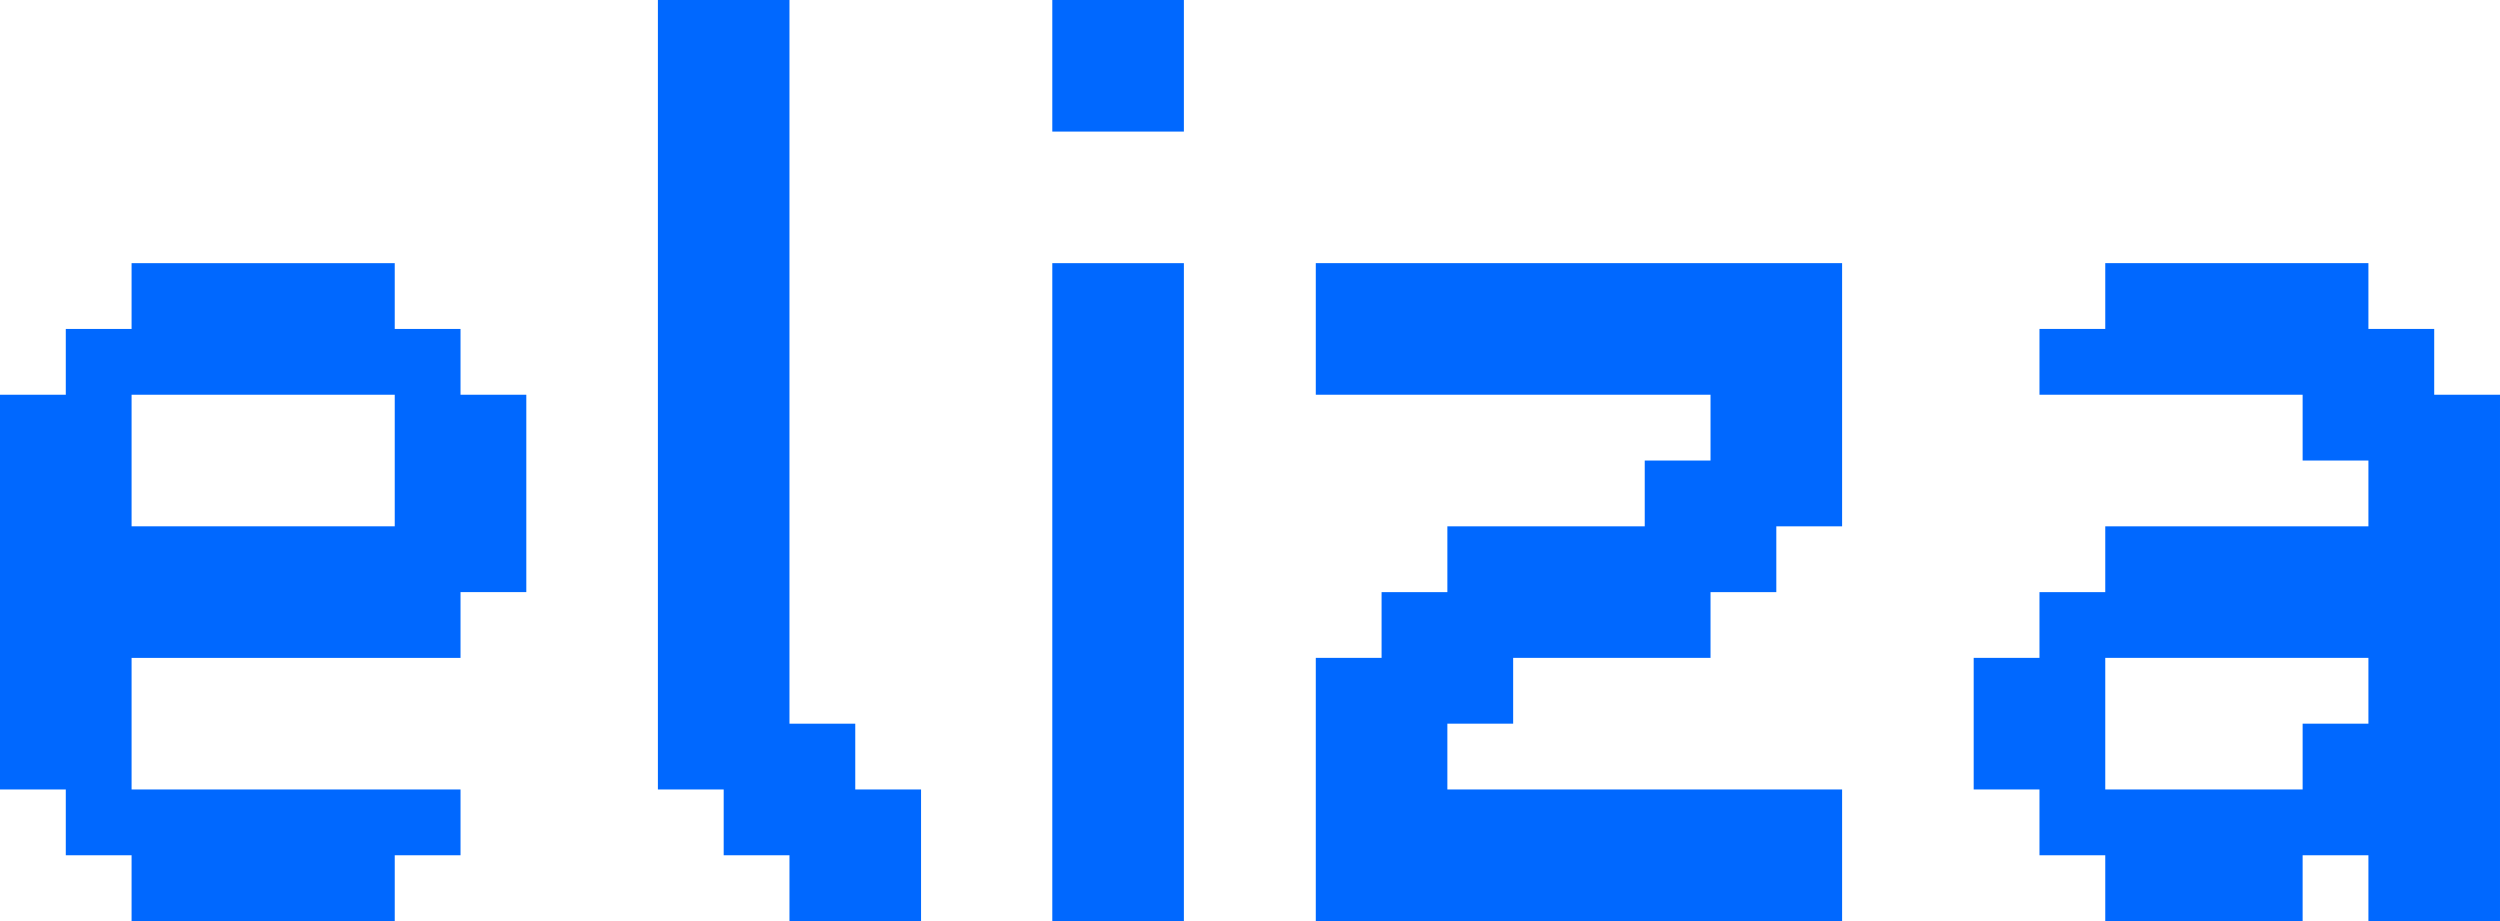
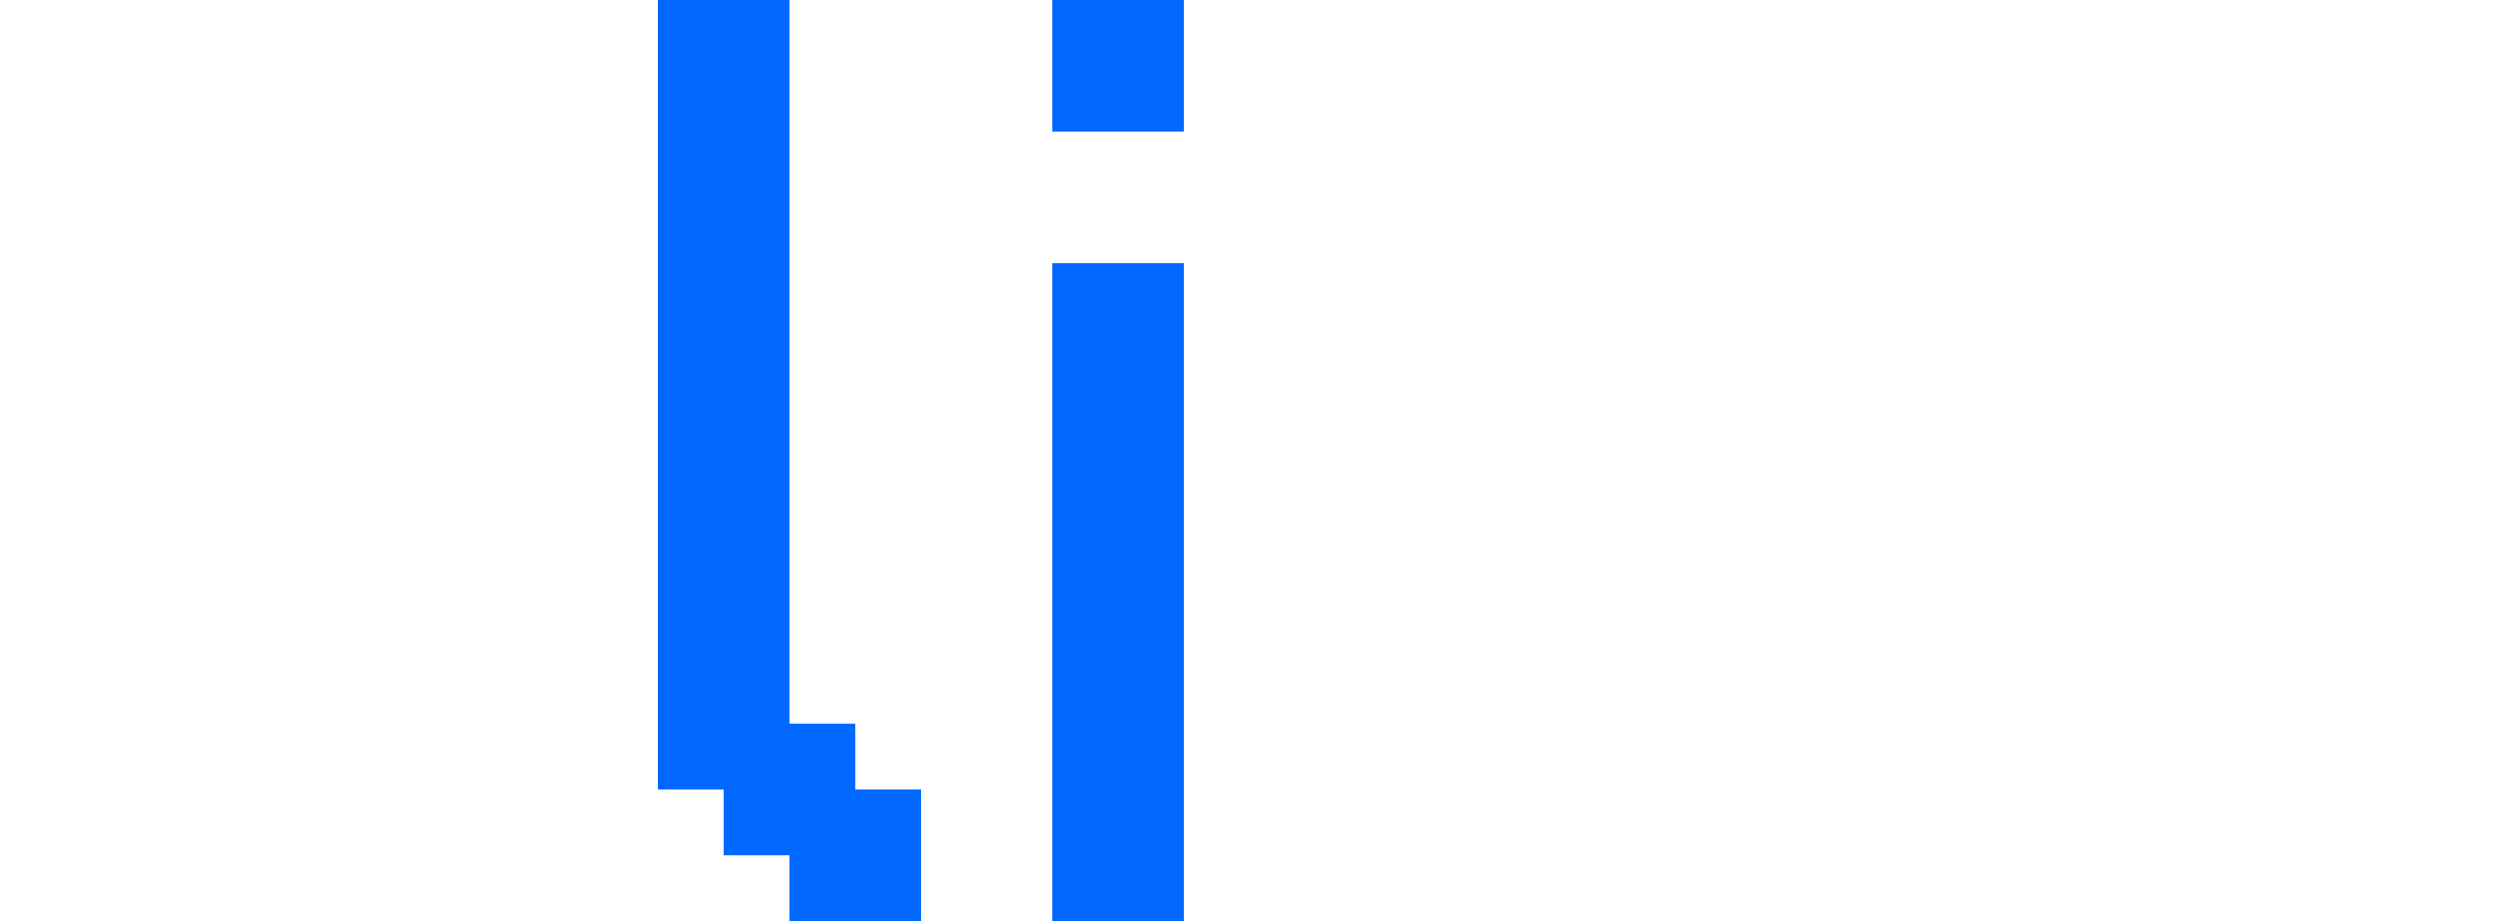
<svg xmlns="http://www.w3.org/2000/svg" version="1.1" id="Capa_1" x="0px" y="0px" viewBox="0 0 152 56" style="enable-background:new 0 0 152 56;" xml:space="preserve">
  <style type="text/css"> .st0{fill:#0068FF;} </style>
  <g>
-     <path class="st0" d="M120,48v-8h4v-4h4v-4h16v-4h-4v-4h-16v-4h4v-4h16v4h4v4h4v32h-8v-4h-4v4h-12v-4h-4v-4H120z M128,48h12v-4h4v-4 h-16V48z" />
-     <path class="st0" d="M112,16v16h-4v4h-4v4H92v4h-4v4h24v8H80V40h4v-4h4v-4h12v-4h4v-4H80v-8H112z" />
    <path class="st0" d="M63.98,0h8v8h-8V0z M63.98,16h8v40h-8V16z" />
    <path class="st0" d="M52,48h4v8h-8v-4h-4v-4h-4V0h8v44h4V48z" />
-     <path class="st0" d="M4,48H0V24h4v-4h4v-4h16v4h4v4h4v12h-4v4H8v8h20v4h-4v4H8v-4H4V48z M24,32v-8H8v8H24z" />
  </g>
</svg>